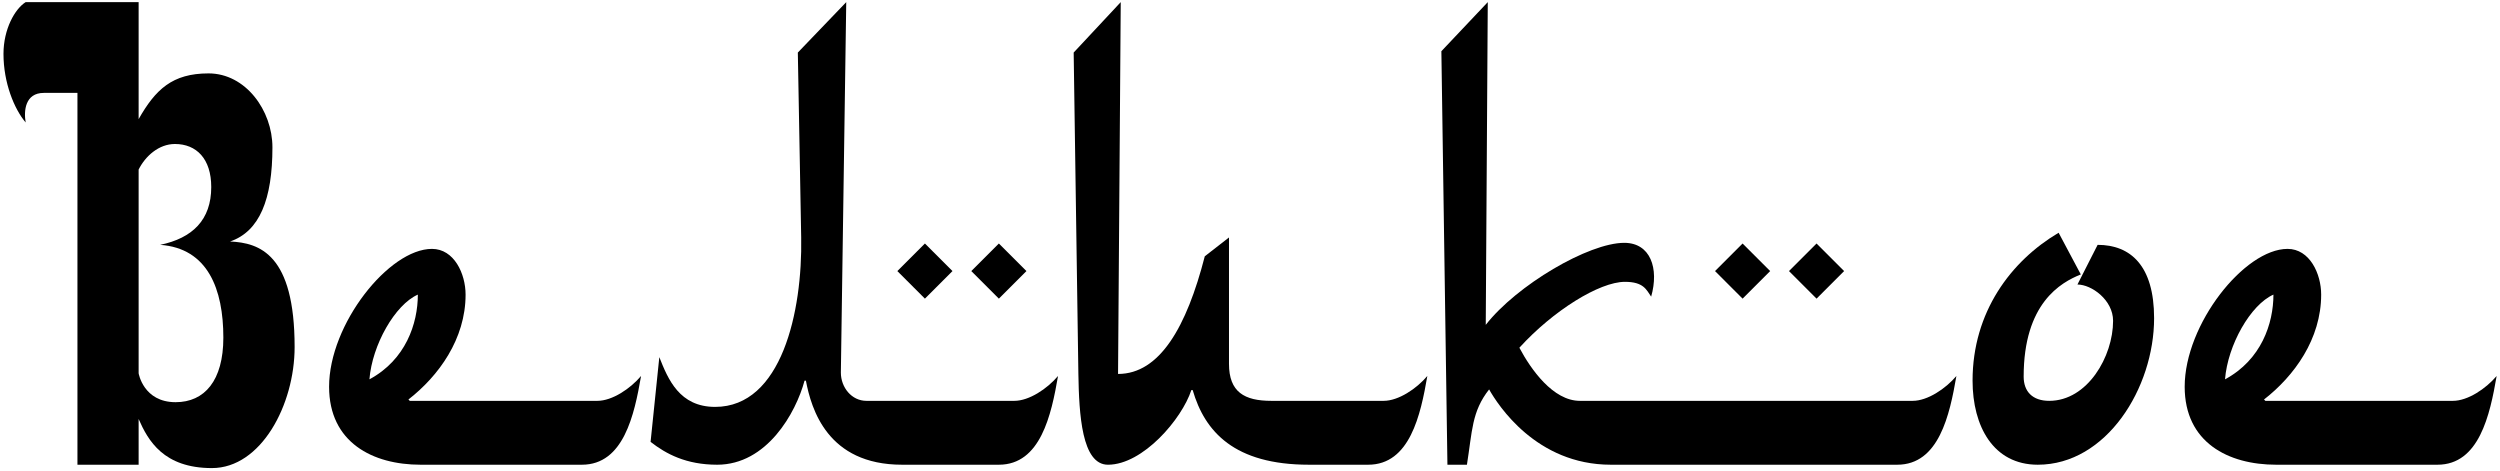
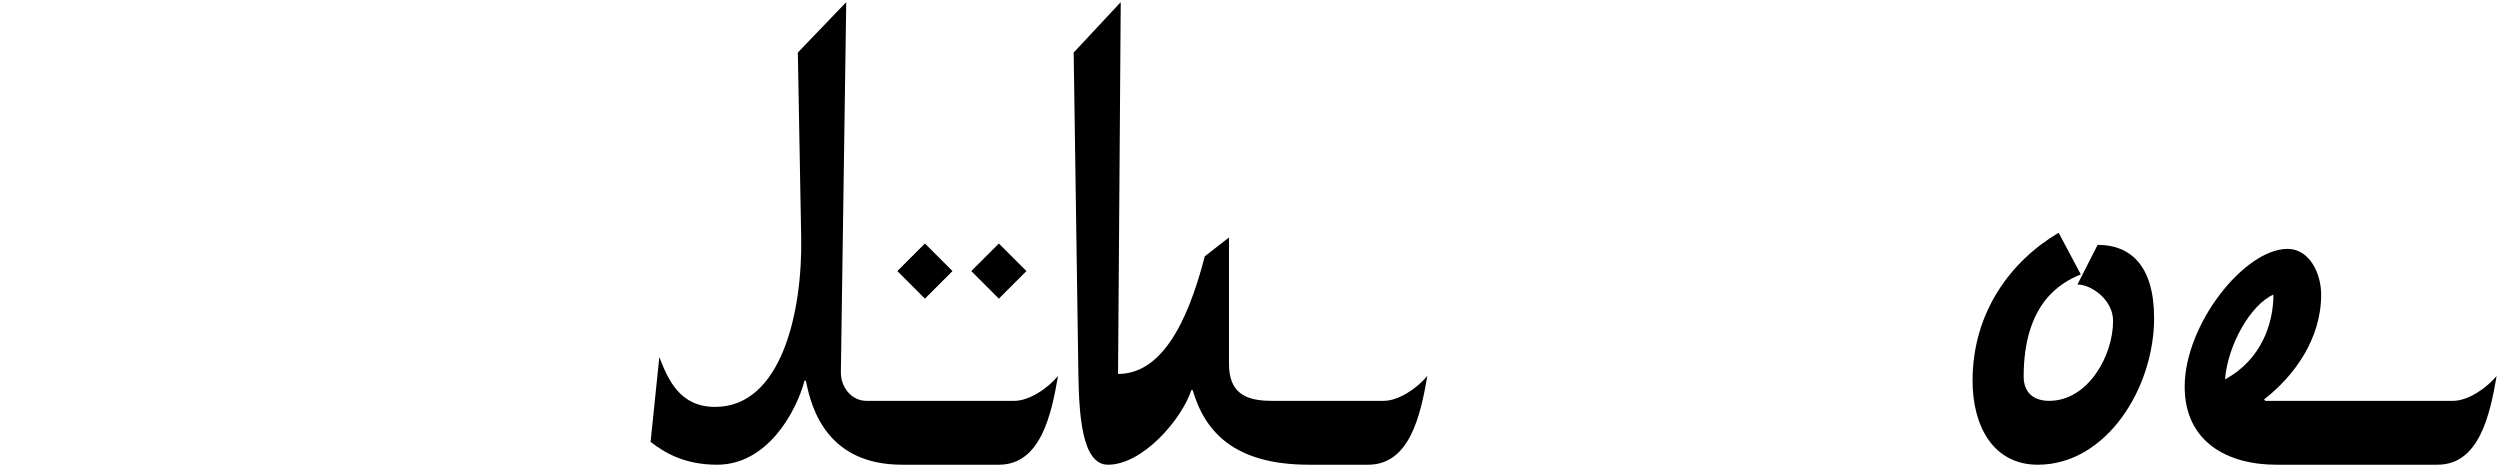
<svg xmlns="http://www.w3.org/2000/svg" width="409" height="77" viewBox="0 0 409 77" fill="none">
-   <path d="M48.2 56.778C48.2 41.598 42.48 39.728 37.64 39.508C42.48 37.858 44.57 32.578 44.57 24.108C44.57 18.058 40.17 12.008 34.12 12.008C28.18 12.008 25.43 14.648 22.68 19.488V0.348H4.2C2.44 1.448 0.57 4.748 0.57 8.818C0.57 13.548 2.33 17.838 4.2 20.038C3.87 18.168 4.09 15.198 7.17 15.198H12.67V76.028H22.68V68.548C24.22 72.068 26.75 76.578 34.67 76.578C42.7 76.578 48.2 66.238 48.2 56.778ZM36.54 55.238C36.54 62.278 33.46 65.798 28.73 65.798C23.45 65.798 22.68 61.068 22.68 61.068V27.738C23.78 25.538 25.98 23.558 28.62 23.558C32.14 23.558 34.56 25.978 34.56 30.598C34.56 35.988 31.48 38.958 26.2 40.058C34.01 40.608 36.54 47.318 36.54 55.238Z" fill="black" />
-   <path d="M104.879 61.508C103.119 63.598 100.149 65.578 97.729 65.578H67.039L66.819 65.358C71.769 61.508 76.169 55.458 76.169 48.198C76.169 44.788 74.299 40.718 70.669 40.718C63.629 40.718 53.839 53.038 53.839 63.268C53.839 72.398 60.989 76.028 68.799 76.028H95.199C102.019 76.028 103.779 67.888 104.879 61.508ZM68.359 48.198C68.359 52.928 66.379 58.868 60.439 62.058C60.879 56.448 64.619 49.848 68.359 48.198Z" fill="black" />
  <path d="M173.095 61.508C171.335 63.598 168.365 65.578 165.945 65.578H141.745C139.325 65.578 137.565 63.378 137.565 60.958L138.445 0.348L130.525 8.598L131.075 38.848C131.295 50.948 127.885 66.568 116.995 66.568C111.165 66.568 109.295 62.058 107.865 58.428L106.435 72.288C108.965 74.268 112.265 76.028 117.325 76.028C125.465 76.028 130.195 67.558 131.625 62.278H131.845C132.725 66.898 135.365 76.028 147.575 76.028H163.415C170.235 76.028 171.995 67.888 173.095 61.508ZM167.925 44.348L163.415 39.838L158.905 44.348L163.415 48.858L167.925 44.348ZM155.825 44.348L151.315 39.838L146.805 44.348L151.315 48.858L155.825 44.348Z" fill="black" />
  <path d="M233.513 61.508C231.753 63.598 228.783 65.578 226.363 65.578H207.993C203.593 65.578 201.063 64.148 201.063 59.528V38.848L197.103 41.928C194.133 53.478 189.733 61.178 182.913 61.178L183.353 0.348L175.653 8.598L176.423 61.178C176.533 67.778 176.973 76.028 181.263 76.028C186.983 76.028 193.363 68.548 194.903 63.818H195.123C197.103 70.638 201.943 76.028 214.153 76.028H223.833C230.653 76.028 232.413 67.888 233.513 61.508Z" fill="black" />
-   <path d="M320.069 61.508C318.309 63.598 315.339 65.578 312.919 65.578H258.469C254.069 65.578 250.439 60.408 248.569 56.888C254.069 50.838 261.659 46.108 265.839 46.108C268.919 46.108 269.359 47.428 270.129 48.528C271.449 43.908 270.019 39.728 265.729 39.728C259.899 39.728 248.129 46.658 243.069 53.148L243.399 0.348L235.809 8.378L236.799 76.028H239.989C240.869 70.528 240.759 67.338 243.619 63.708C245.049 66.238 251.319 76.028 263.529 76.028H310.389C317.209 76.028 318.969 67.888 320.069 61.508ZM301.699 44.348L297.189 39.838L292.679 44.348L297.189 48.858L301.699 44.348ZM289.599 44.348L285.089 39.838L280.579 44.348L285.089 48.858L289.599 44.348Z" fill="black" />
  <path d="M352.411 52.048C352.411 43.468 348.561 40.058 343.171 40.058L339.871 46.548C342.181 46.548 345.701 49.078 345.701 52.488C345.701 58.318 341.521 65.578 335.251 65.578C332.501 65.578 331.071 64.038 331.071 61.618C331.071 49.628 337.121 46.218 340.421 44.898L336.791 38.078C328.981 42.698 322.711 51.058 322.711 62.278C322.711 69.758 326.121 76.028 333.381 76.028C344.601 76.028 352.411 63.488 352.411 52.048Z" fill="black" />
  <path d="M408.453 61.508C406.693 63.598 403.723 65.578 401.303 65.578H370.613L370.393 65.358C375.343 61.508 379.743 55.458 379.743 48.198C379.743 44.788 377.874 40.718 374.243 40.718C367.204 40.718 357.414 53.038 357.414 63.268C357.414 72.398 364.564 76.028 372.374 76.028H398.773C405.593 76.028 407.353 67.888 408.453 61.508ZM371.934 48.198C371.934 52.928 369.953 58.868 364.013 62.058C364.453 56.448 368.194 49.848 371.934 48.198Z" fill="black" />
</svg>